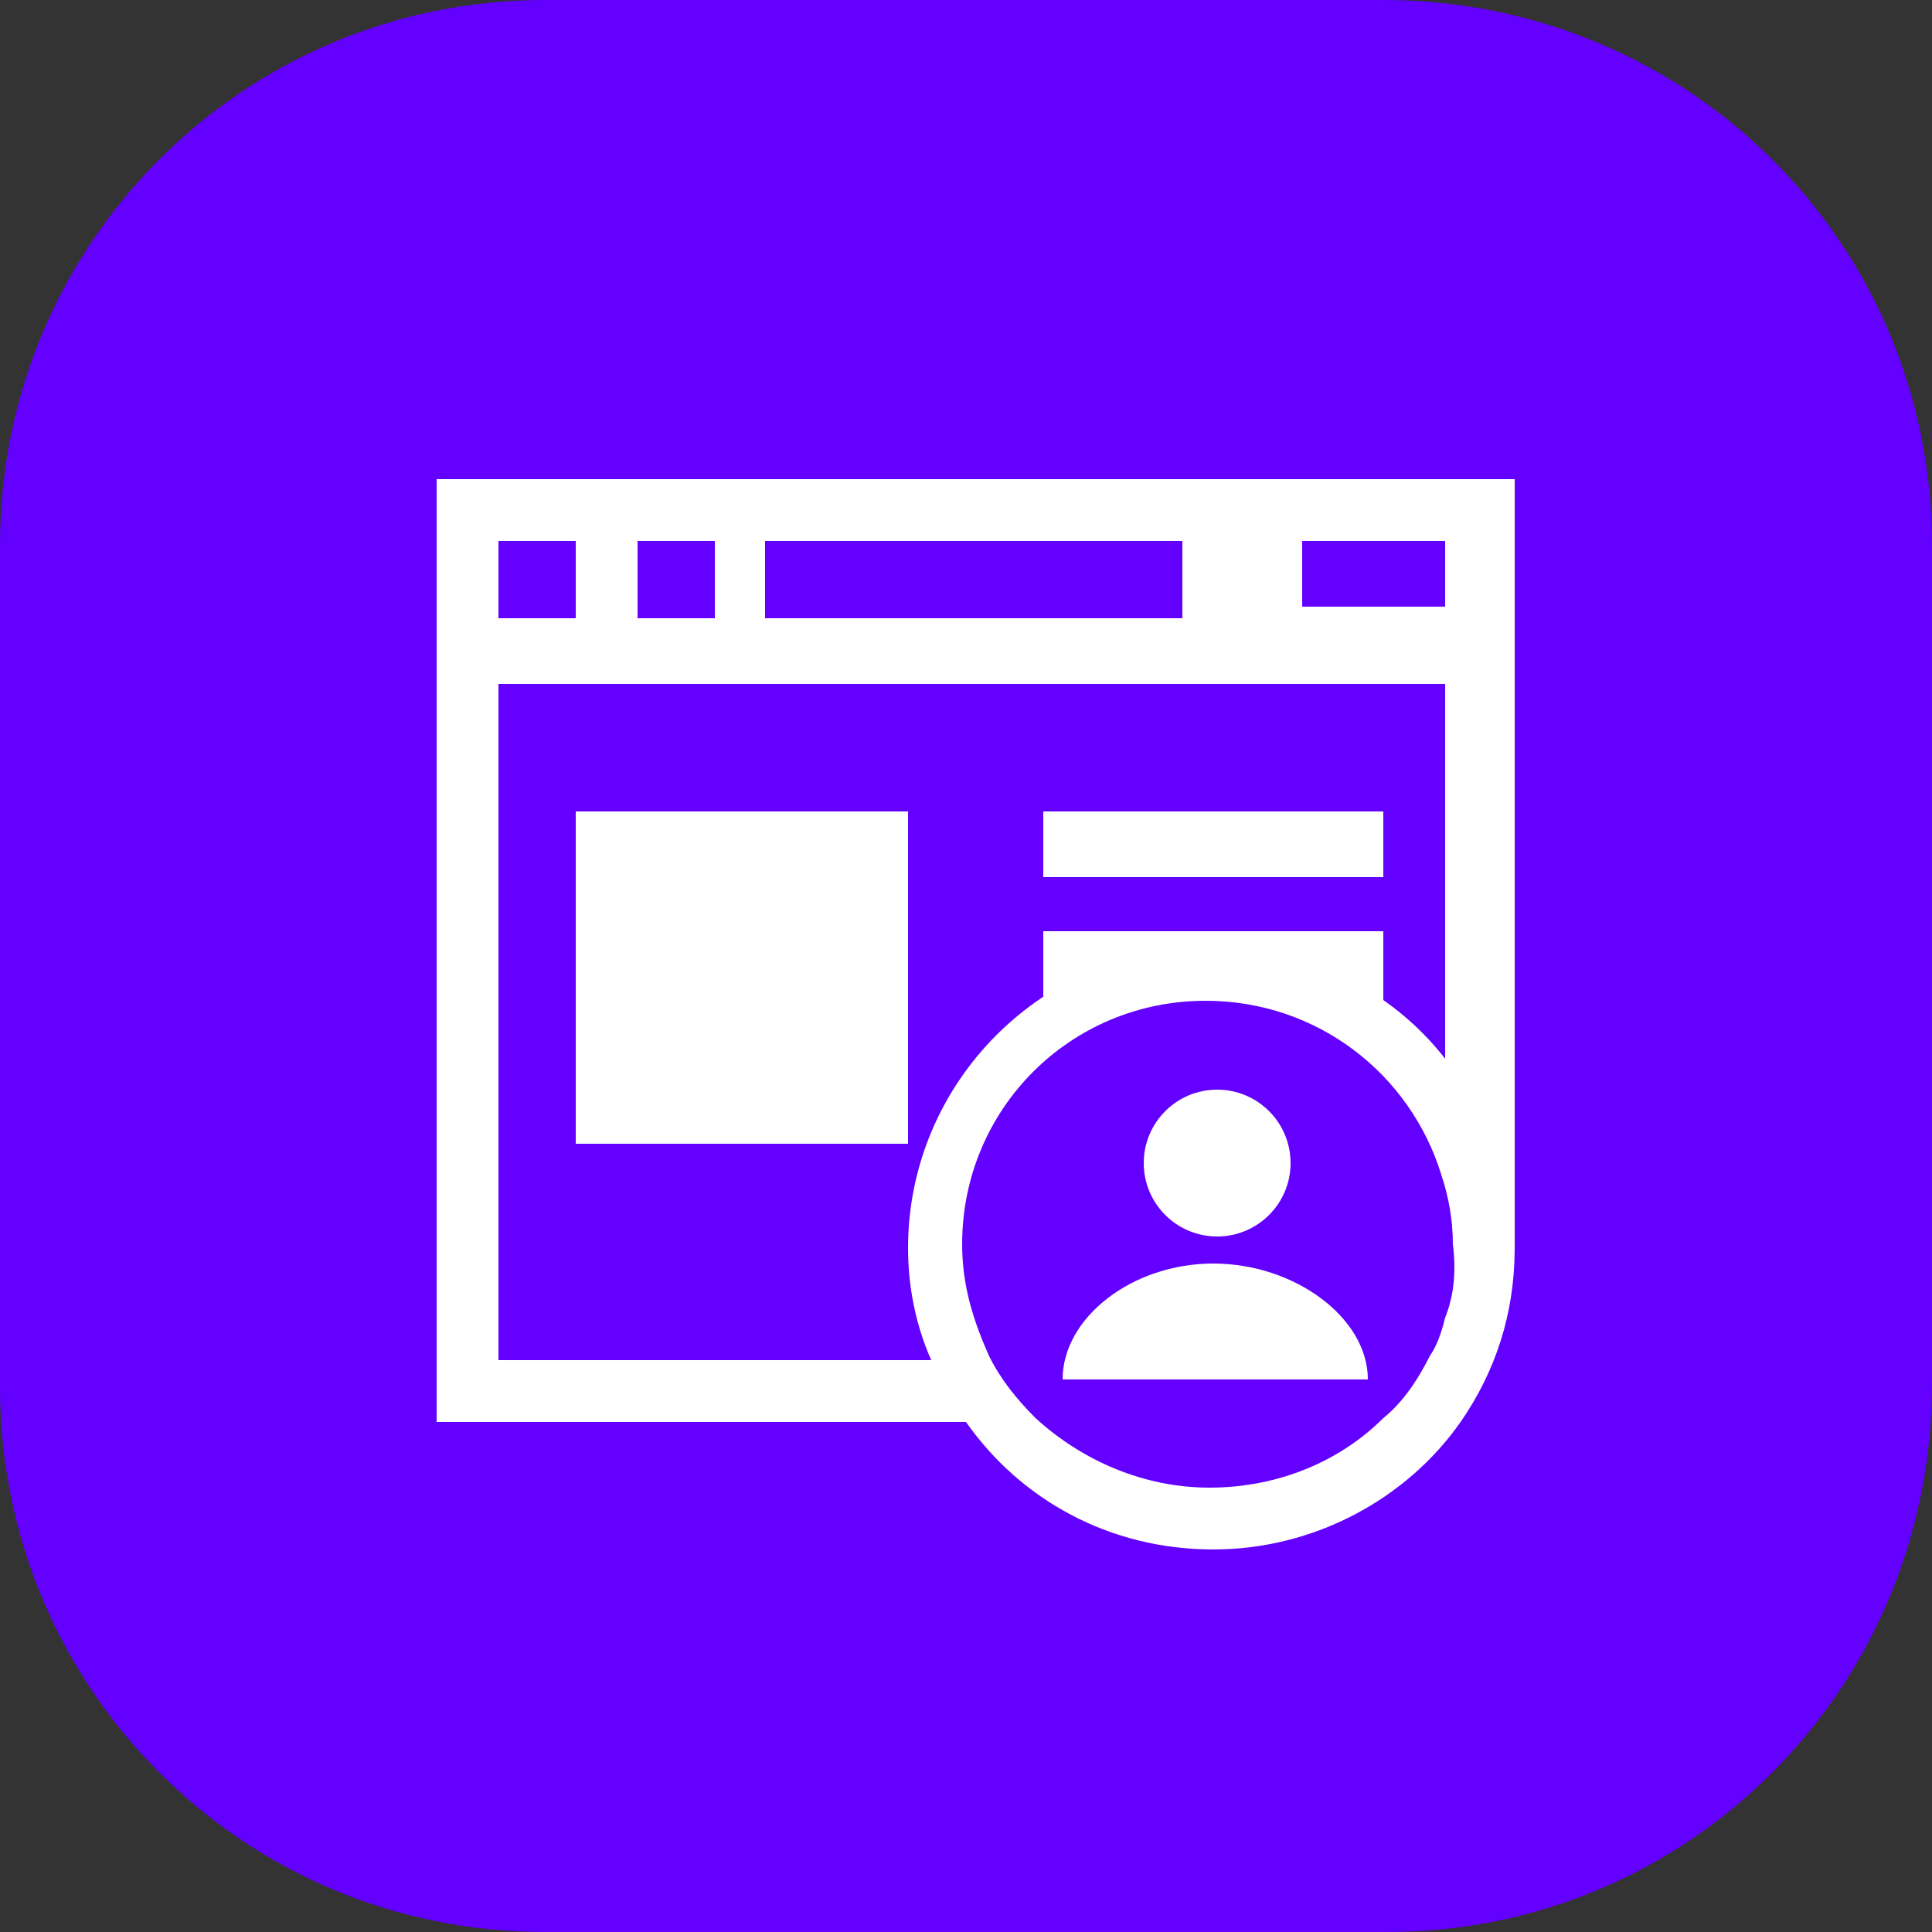
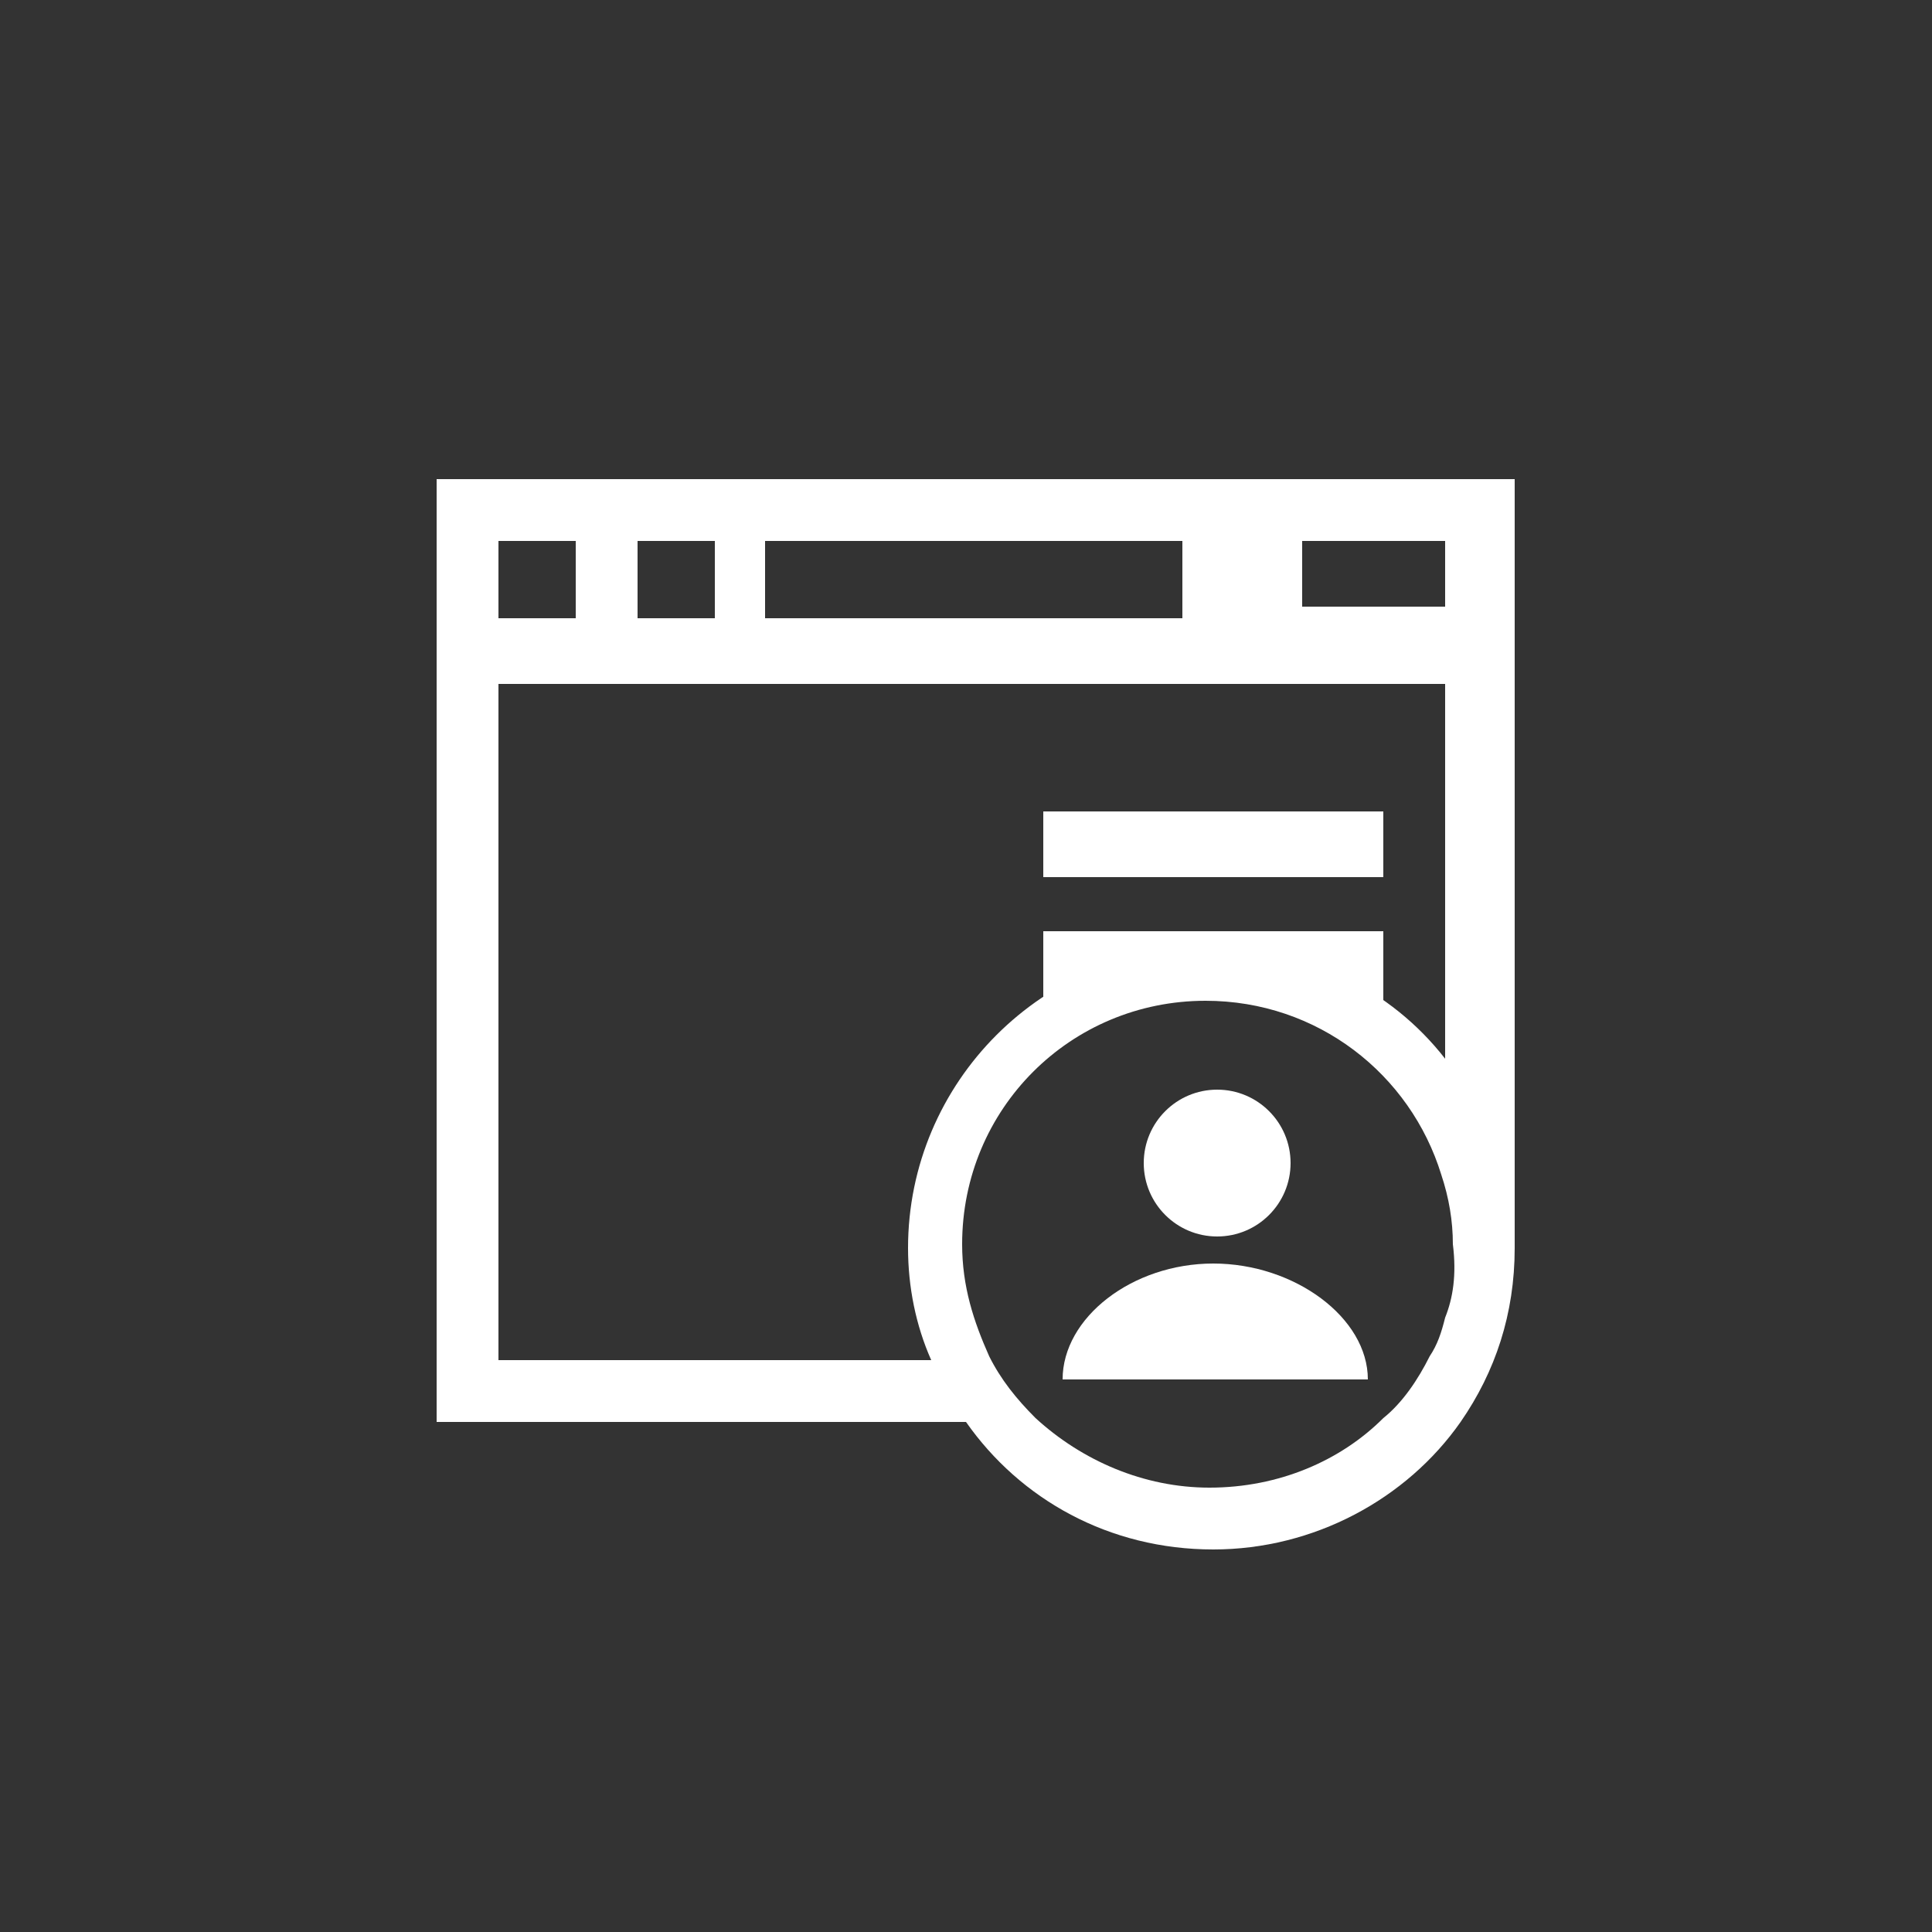
<svg xmlns="http://www.w3.org/2000/svg" version="1.1" id="Layer_1" x="0px" y="0px" viewBox="0 0 50 50" style="enable-background:new 0 0 50 50;" xml:space="preserve">
  <rect x="0" y="0" width="50" height="50" fill="#333333" stroke="none" />
  <style type="text/css">
	.st0{fill:#6300FF;}
	.st1{fill:#FFFFFF;}
</style>
  <g>
    <g>
      <g id="tally_Partner_2_">
        <g>
-           <path class="st0" d="M35.9,50H14.1C6.3,50,0,43.7,0,35.9V14.1C0,6.3,6.3,0,14.1,0h21.7C43.7,0,50,6.3,50,14.1v21.7      C50,43.7,43.7,50,35.9,50z" />
-         </g>
+           </g>
      </g>
    </g>
    <g>
      <path class="st1" d="M11.3,12.4v24.4H25c1.4,2,3.7,3.3,6.4,3.3c2.6,0,5-1.3,6.4-3.3c0.9-1.3,1.4-2.8,1.4-4.5V12.4H11.3z M33.7,14    h3.7v1.7h-3.7V14z M19.8,14h10.8v2H19.8V14z M16.5,14h2v2h-2V14z M12.9,14h2v2h-2V14z M24.1,35.2H12.9V17.7h24.5v9.7    c-1.4-1.8-3.6-2.9-6.1-2.9c-4.3,0-7.8,3.5-7.8,7.8C23.5,33.3,23.7,34.3,24.1,35.2z M37.4,34.1c-0.1,0.4-0.2,0.7-0.4,1    c-0.3,0.6-0.7,1.2-1.2,1.6c-1.1,1.1-2.7,1.8-4.5,1.8c-1.7,0-3.3-0.7-4.5-1.8c-0.5-0.5-0.9-1-1.2-1.6c-0.4-0.9-0.7-1.8-0.7-2.9    c0-3.5,2.8-6.3,6.3-6.3c2.9,0,5.3,1.9,6.1,4.5c0.2,0.6,0.3,1.2,0.3,1.8C37.7,33,37.6,33.6,37.4,34.1z" />
-       <rect x="14.9" y="21" class="st1" width="8.6" height="8.6" />
      <rect x="27" y="21" class="st1" width="8.8" height="1.7" />
      <rect x="27" y="24.1" class="st1" width="8.8" height="1.8" />
      <circle class="st1" cx="31.5" cy="30.1" r="1.9" />
      <path class="st1" d="M35.4,35.7h-7.9c0-1.6,1.8-3,3.9-3S35.4,34.1,35.4,35.7z" />
    </g>
  </g>
</svg>